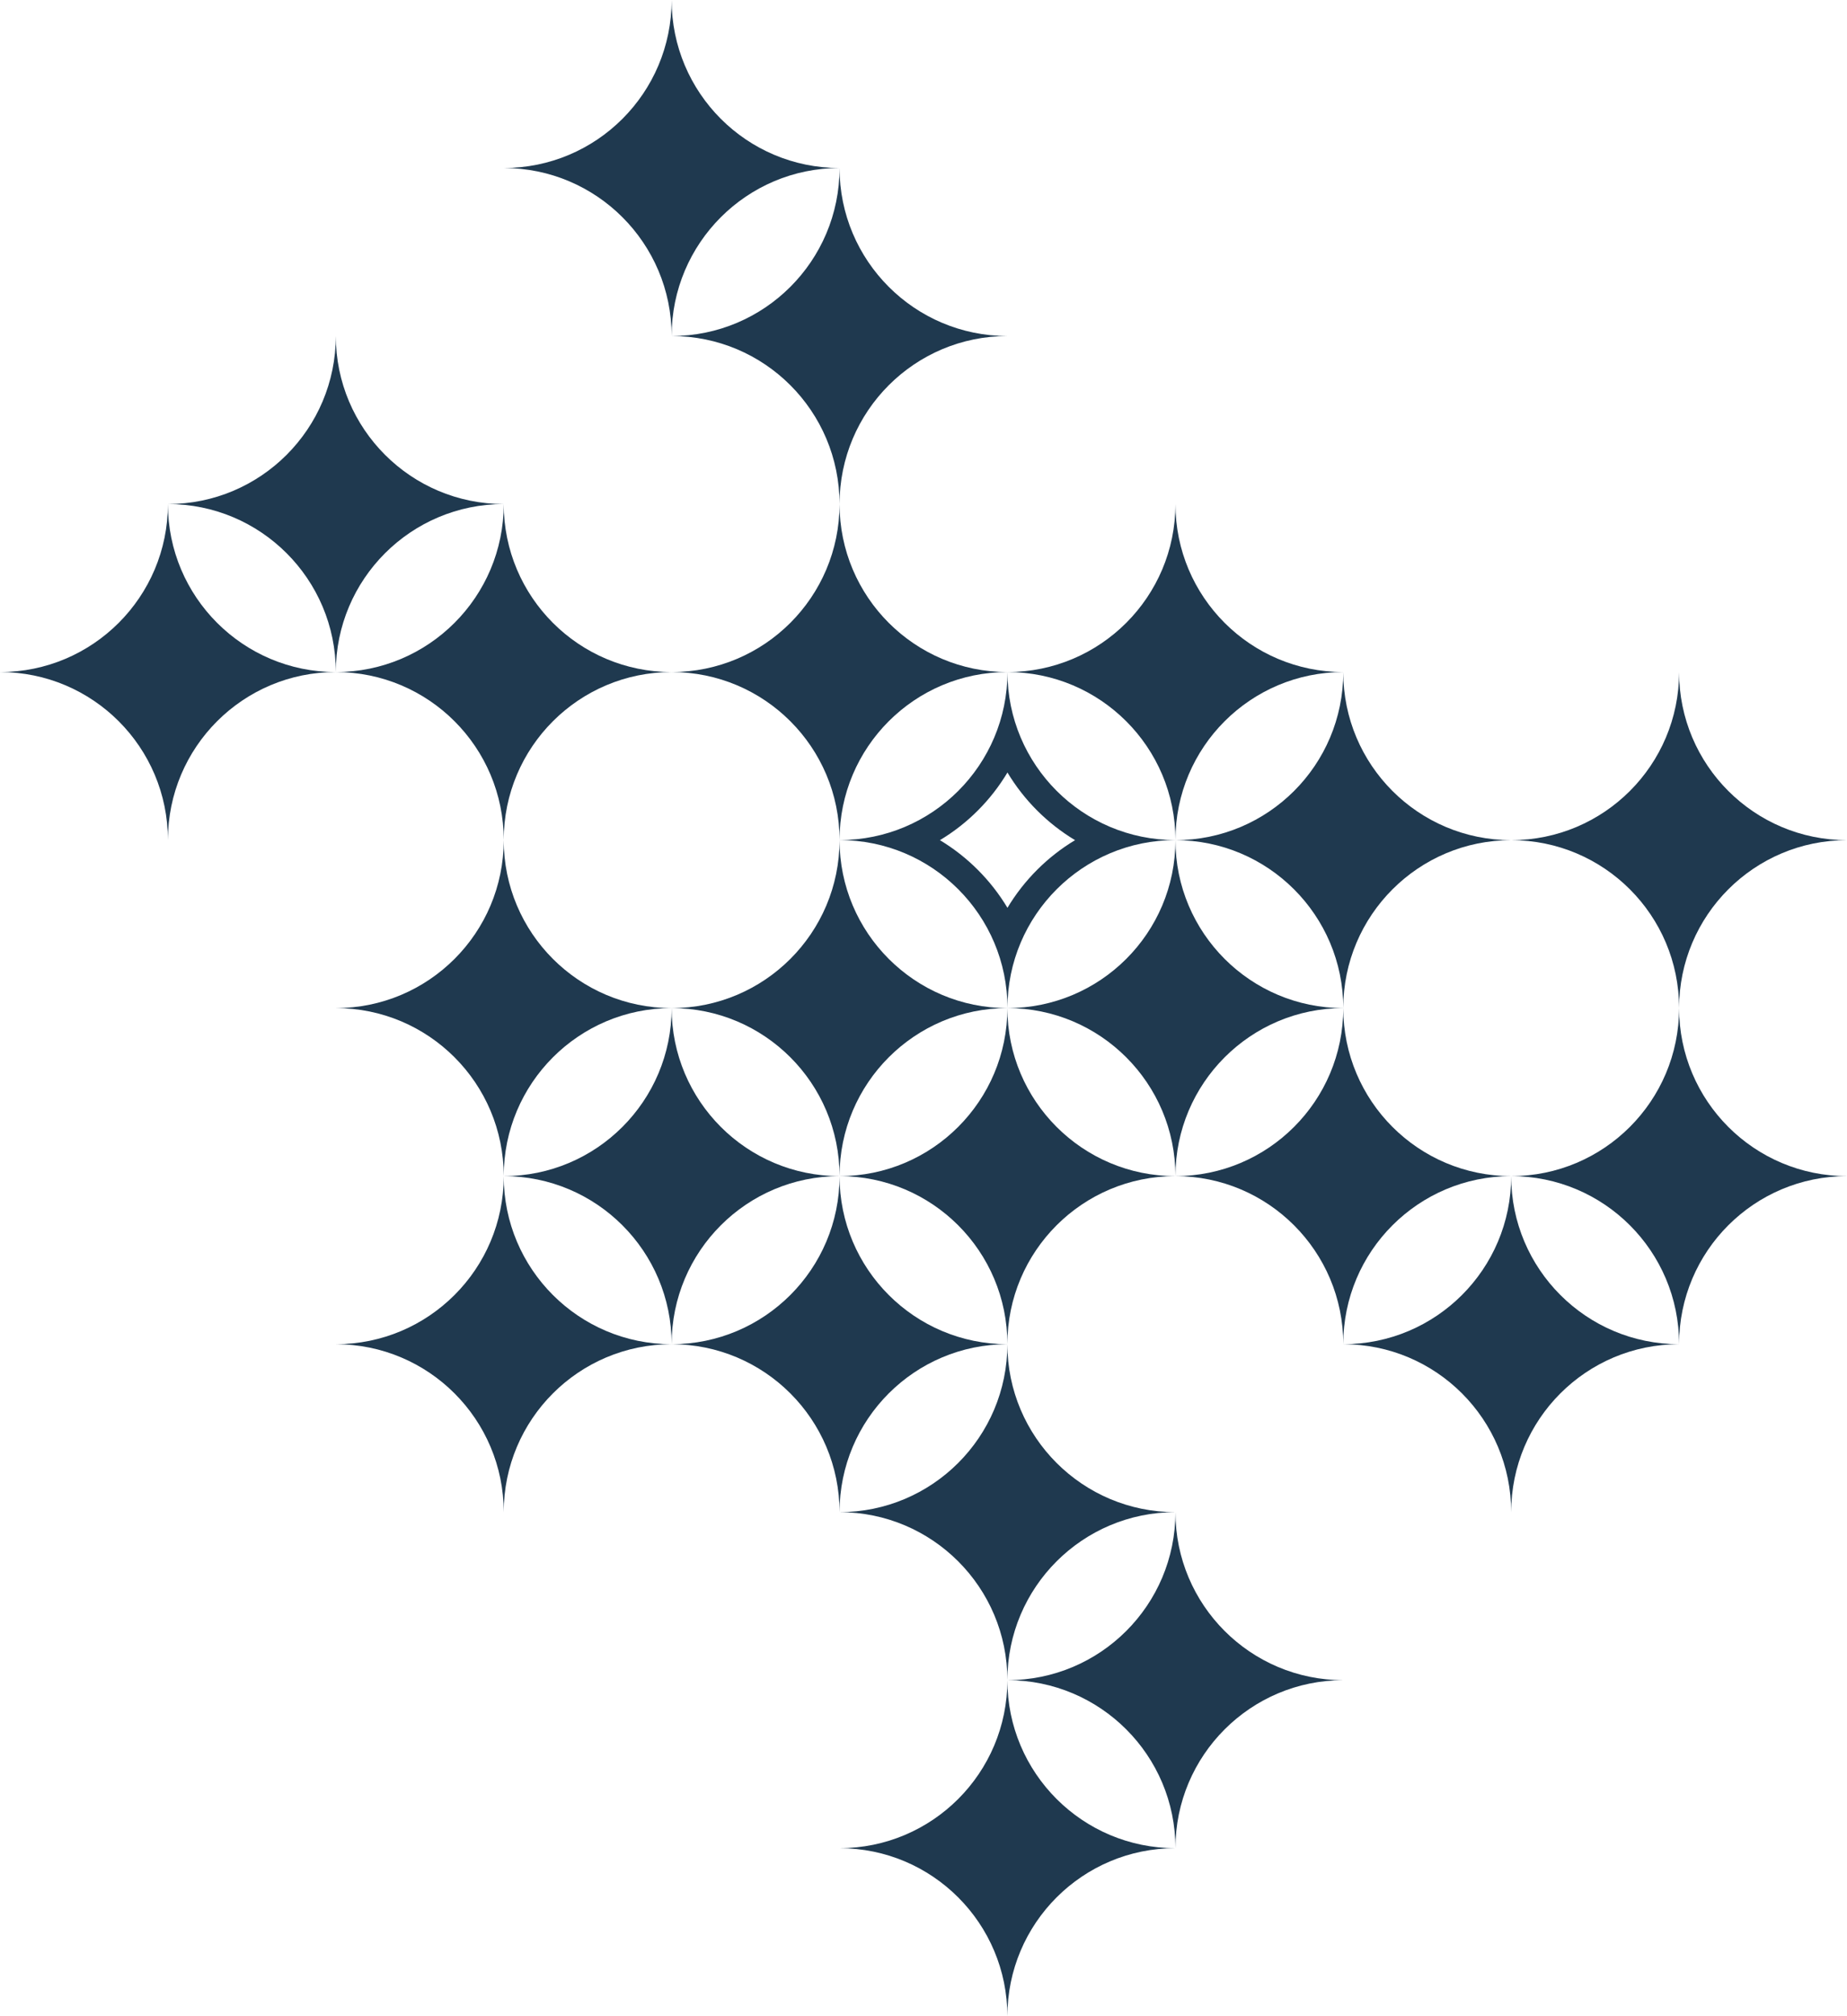
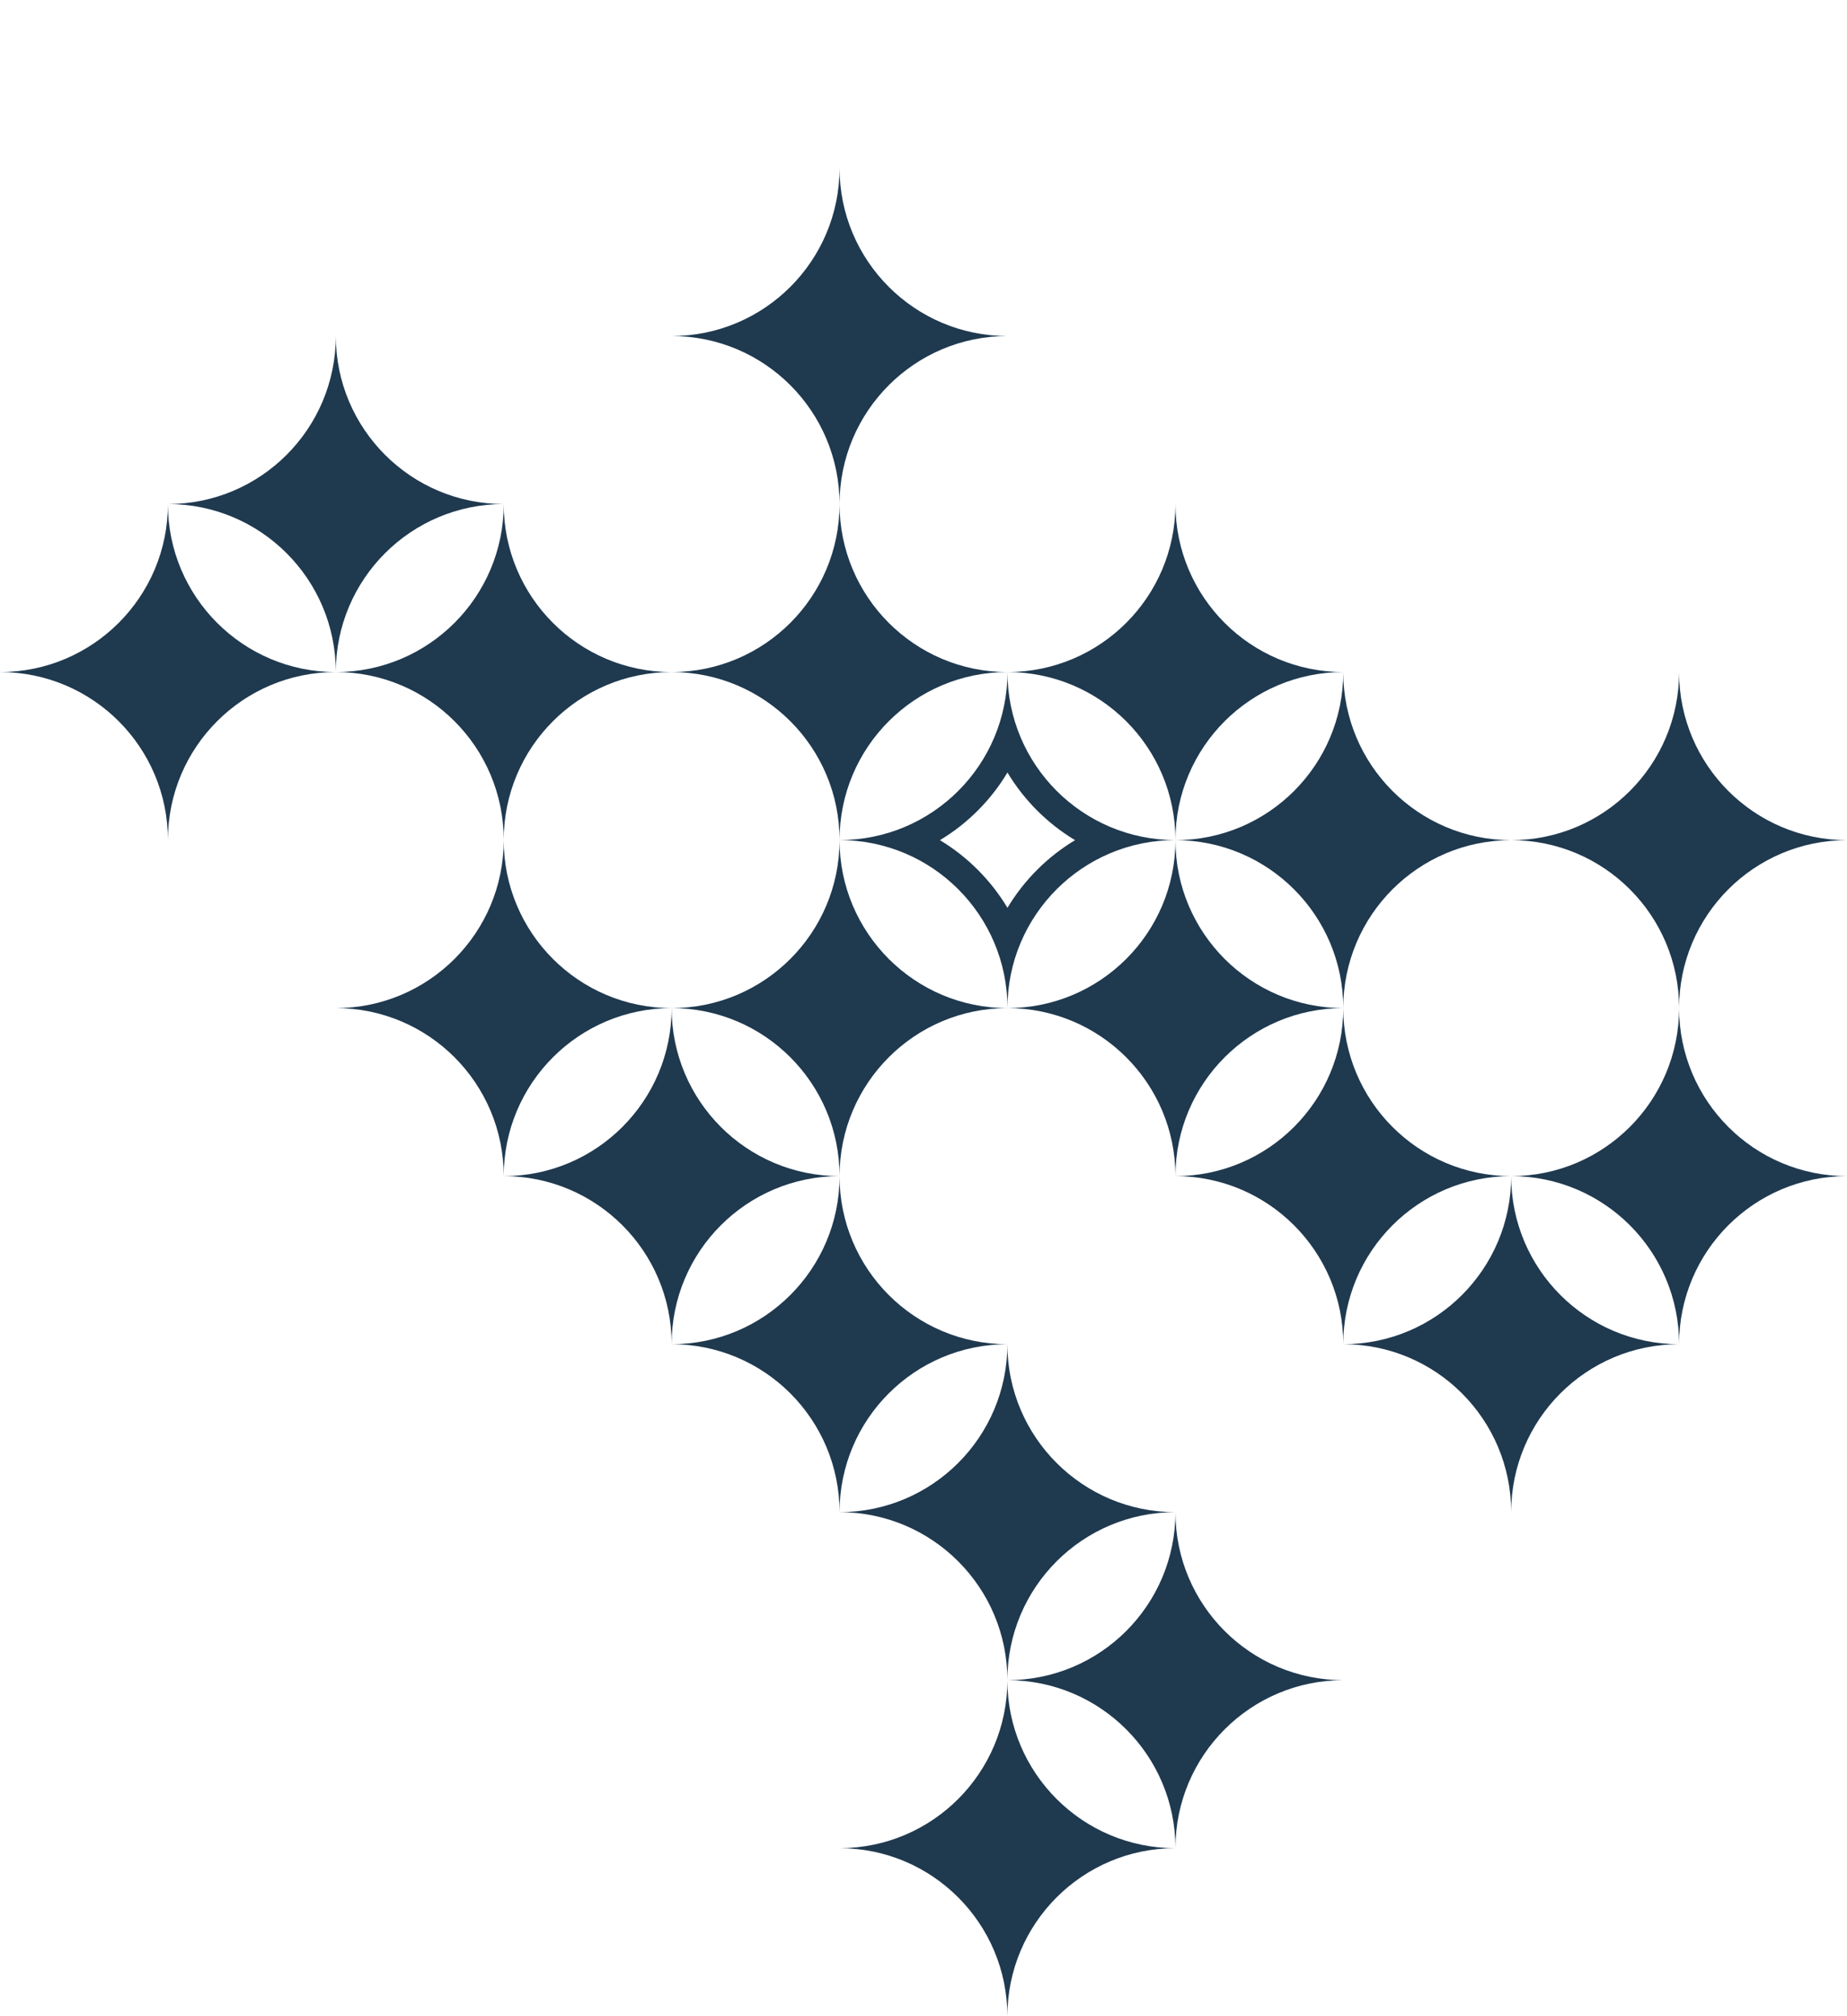
<svg xmlns="http://www.w3.org/2000/svg" id="Layer_1" viewBox="0 0 233.86 255.13">
  <defs>
    <style>.cls-1{fill:#1f394f;}</style>
  </defs>
-   <path class="cls-1" d="M106.3,21.26c-11.75,0-21.26-9.52-21.26-21.26,0,11.75-9.52,21.26-21.26,21.26,11.74,0,21.26,9.52,21.26,21.26,0-11.74,9.52-21.26,21.26-21.26h0ZM106.3,21.26" />
  <path class="cls-1" d="M127.56,42.52c-11.74,0-21.26-9.52-21.26-21.26,0,11.75-9.52,21.26-21.26,21.26,11.75,0,21.26,9.52,21.26,21.27,0-11.75,9.52-21.27,21.26-21.27h0ZM127.56,42.52" />
  <path class="cls-1" d="M63.79,63.78c-11.75,0-21.27-9.52-21.27-21.27,0,11.75-9.52,21.27-21.26,21.27,11.75,0,21.26,9.52,21.26,21.26,0-11.75,9.52-21.26,21.27-21.26h0ZM63.79,63.78" />
  <path class="cls-1" d="M85.04,85.04c-11.75,0-21.26-9.52-21.26-21.26,0,11.74-9.52,21.26-21.26,21.26,11.75,0,21.26,9.52,21.26,21.26,0-11.75,9.52-21.26,21.26-21.26h0ZM85.04,85.04" />
-   <path class="cls-1" d="M148.82,148.82c-11.75,0-21.27-9.52-21.27-21.27,0,11.75-9.52,21.27-21.26,21.27,11.75,0,21.26,9.52,21.26,21.26,0-11.75,9.52-21.26,21.27-21.26h0ZM148.82,148.82" />
  <path class="cls-1" d="M191.34,106.31c-11.75,0-21.26-9.52-21.26-21.26,0,11.75-9.52,21.26-21.26,21.26,11.74,0,21.26,9.52,21.26,21.26,0-11.74,9.52-21.26,21.26-21.26h0ZM191.34,106.31" />
-   <path class="cls-1" d="M233.86,106.31c-11.74,0-21.26-9.52-21.26-21.26,0,11.75-9.52,21.26-21.26,21.26,11.75,0,21.26,9.52,21.26,21.26,0-11.74,9.52-21.26,21.26-21.26h0ZM233.86,106.31" />
+   <path class="cls-1" d="M233.86,106.31c-11.74,0-21.26-9.52-21.26-21.26,0,11.75-9.52,21.26-21.26,21.26,11.75,0,21.26,9.52,21.26,21.26,0-11.74,9.52-21.26,21.26-21.26h0M233.86,106.31" />
  <path class="cls-1" d="M85.04,127.56c-11.75,0-21.26-9.52-21.26-21.26,0,11.75-9.52,21.26-21.26,21.26,11.75,0,21.26,9.52,21.26,21.27,0-11.75,9.52-21.27,21.26-21.27h0ZM85.04,127.56" />
-   <path class="cls-1" d="M85.04,170.09c-11.75,0-21.26-9.52-21.26-21.26,0,11.74-9.52,21.26-21.26,21.26,11.75,0,21.26,9.52,21.26,21.26,0-11.75,9.52-21.26,21.26-21.26h0ZM85.04,170.09" />
  <path class="cls-1" d="M106.3,148.82c-11.75,0-21.26-9.52-21.26-21.27,0,11.75-9.52,21.27-21.26,21.27,11.74,0,21.26,9.52,21.26,21.26,0-11.75,9.52-21.26,21.26-21.26h0ZM106.3,148.82" />
  <path class="cls-1" d="M42.52,85.04c-11.74,0-21.26-9.52-21.26-21.26,0,11.74-9.52,21.26-21.26,21.26,11.75,0,21.26,9.52,21.26,21.26,0-11.75,9.52-21.26,21.26-21.26h0ZM42.52,85.04" />
  <path class="cls-1" d="M148.82,191.34c-11.75,0-21.27-9.52-21.27-21.26,0,11.75-9.52,21.26-21.26,21.26,11.75,0,21.26,9.52,21.26,21.26,0-11.74,9.52-21.26,21.27-21.26h0ZM148.82,191.34" />
  <path class="cls-1" d="M233.86,148.82c-11.74,0-21.26-9.52-21.26-21.27,0,11.75-9.52,21.27-21.26,21.27,11.75,0,21.26,9.52,21.26,21.26,0-11.75,9.52-21.26,21.26-21.26h0ZM233.86,148.82" />
  <path class="cls-1" d="M212.6,170.09c-11.74,0-21.26-9.52-21.26-21.26,0,11.74-9.52,21.26-21.26,21.26,11.75,0,21.26,9.52,21.26,21.26,0-11.75,9.52-21.26,21.26-21.26h0ZM212.6,170.09" />
  <path class="cls-1" d="M148.82,233.86c-11.75,0-21.27-9.52-21.27-21.26,0,11.75-9.52,21.26-21.26,21.26,11.75,0,21.26,9.52,21.26,21.27,0-11.75,9.52-21.27,21.27-21.27h0ZM148.82,233.86" />
  <path class="cls-1" d="M170.09,212.6c-11.75,0-21.26-9.52-21.26-21.26,0,11.75-9.52,21.26-21.27,21.26,11.75,0,21.27,9.52,21.27,21.26,0-11.74,9.52-21.26,21.26-21.26h0ZM170.09,212.6" />
  <path class="cls-1" d="M127.56,170.09c-11.74,0-21.26-9.52-21.26-21.26,0,11.74-9.52,21.26-21.26,21.26,11.75,0,21.26,9.52,21.26,21.26,0-11.75,9.52-21.26,21.26-21.26h0ZM127.56,170.09" />
  <path class="cls-1" d="M191.34,148.82c-11.75,0-21.26-9.52-21.26-21.27,0,11.75-9.52,21.27-21.26,21.27,11.74,0,21.26,9.52,21.26,21.26,0-11.75,9.52-21.26,21.26-21.26h0ZM191.34,148.82" />
  <path class="cls-1" d="M170.09,85.04c-11.75,0-21.26-9.52-21.26-21.26,0,11.74-9.52,21.26-21.27,21.26,11.75,0,21.27,9.52,21.27,21.26,0-11.75,9.52-21.26,21.26-21.26h0ZM170.09,85.04" />
  <path class="cls-1" d="M127.56,85.04c-11.74,0-21.26-9.52-21.26-21.26,0,11.74-9.52,21.26-21.26,21.26,11.75,0,21.26,9.52,21.26,21.26,0-11.75,9.52-21.26,21.26-21.26h0ZM127.56,85.04" />
  <path class="cls-1" d="M170.09,127.56c-11.75,0-21.26-9.52-21.26-21.26,0,11.75-9.52,21.26-21.27,21.26,11.75,0,21.27,9.52,21.27,21.27,0-11.75,9.52-21.27,21.26-21.27h0ZM170.09,127.56" />
  <path class="cls-1" d="M127.56,127.56c-11.74,0-21.26-9.52-21.26-21.26,0,11.75-9.52,21.26-21.26,21.26,11.75,0,21.26,9.52,21.26,21.27,0-11.75,9.52-21.27,21.26-21.27h0ZM127.56,127.56" />
  <path class="cls-1" d="M127.56,97.75c2.1,3.5,5.05,6.45,8.56,8.56-3.5,2.1-6.45,5.05-8.56,8.56-2.1-3.5-5.05-6.45-8.55-8.56,3.5-2.1,6.45-5.05,8.55-8.56M127.56,85.04c0,11.75-9.52,21.26-21.26,21.26,11.75,0,21.26,9.52,21.26,21.26,0-11.74,9.52-21.26,21.27-21.26-11.75,0-21.27-9.52-21.27-21.26h0ZM127.56,85.04" />
</svg>